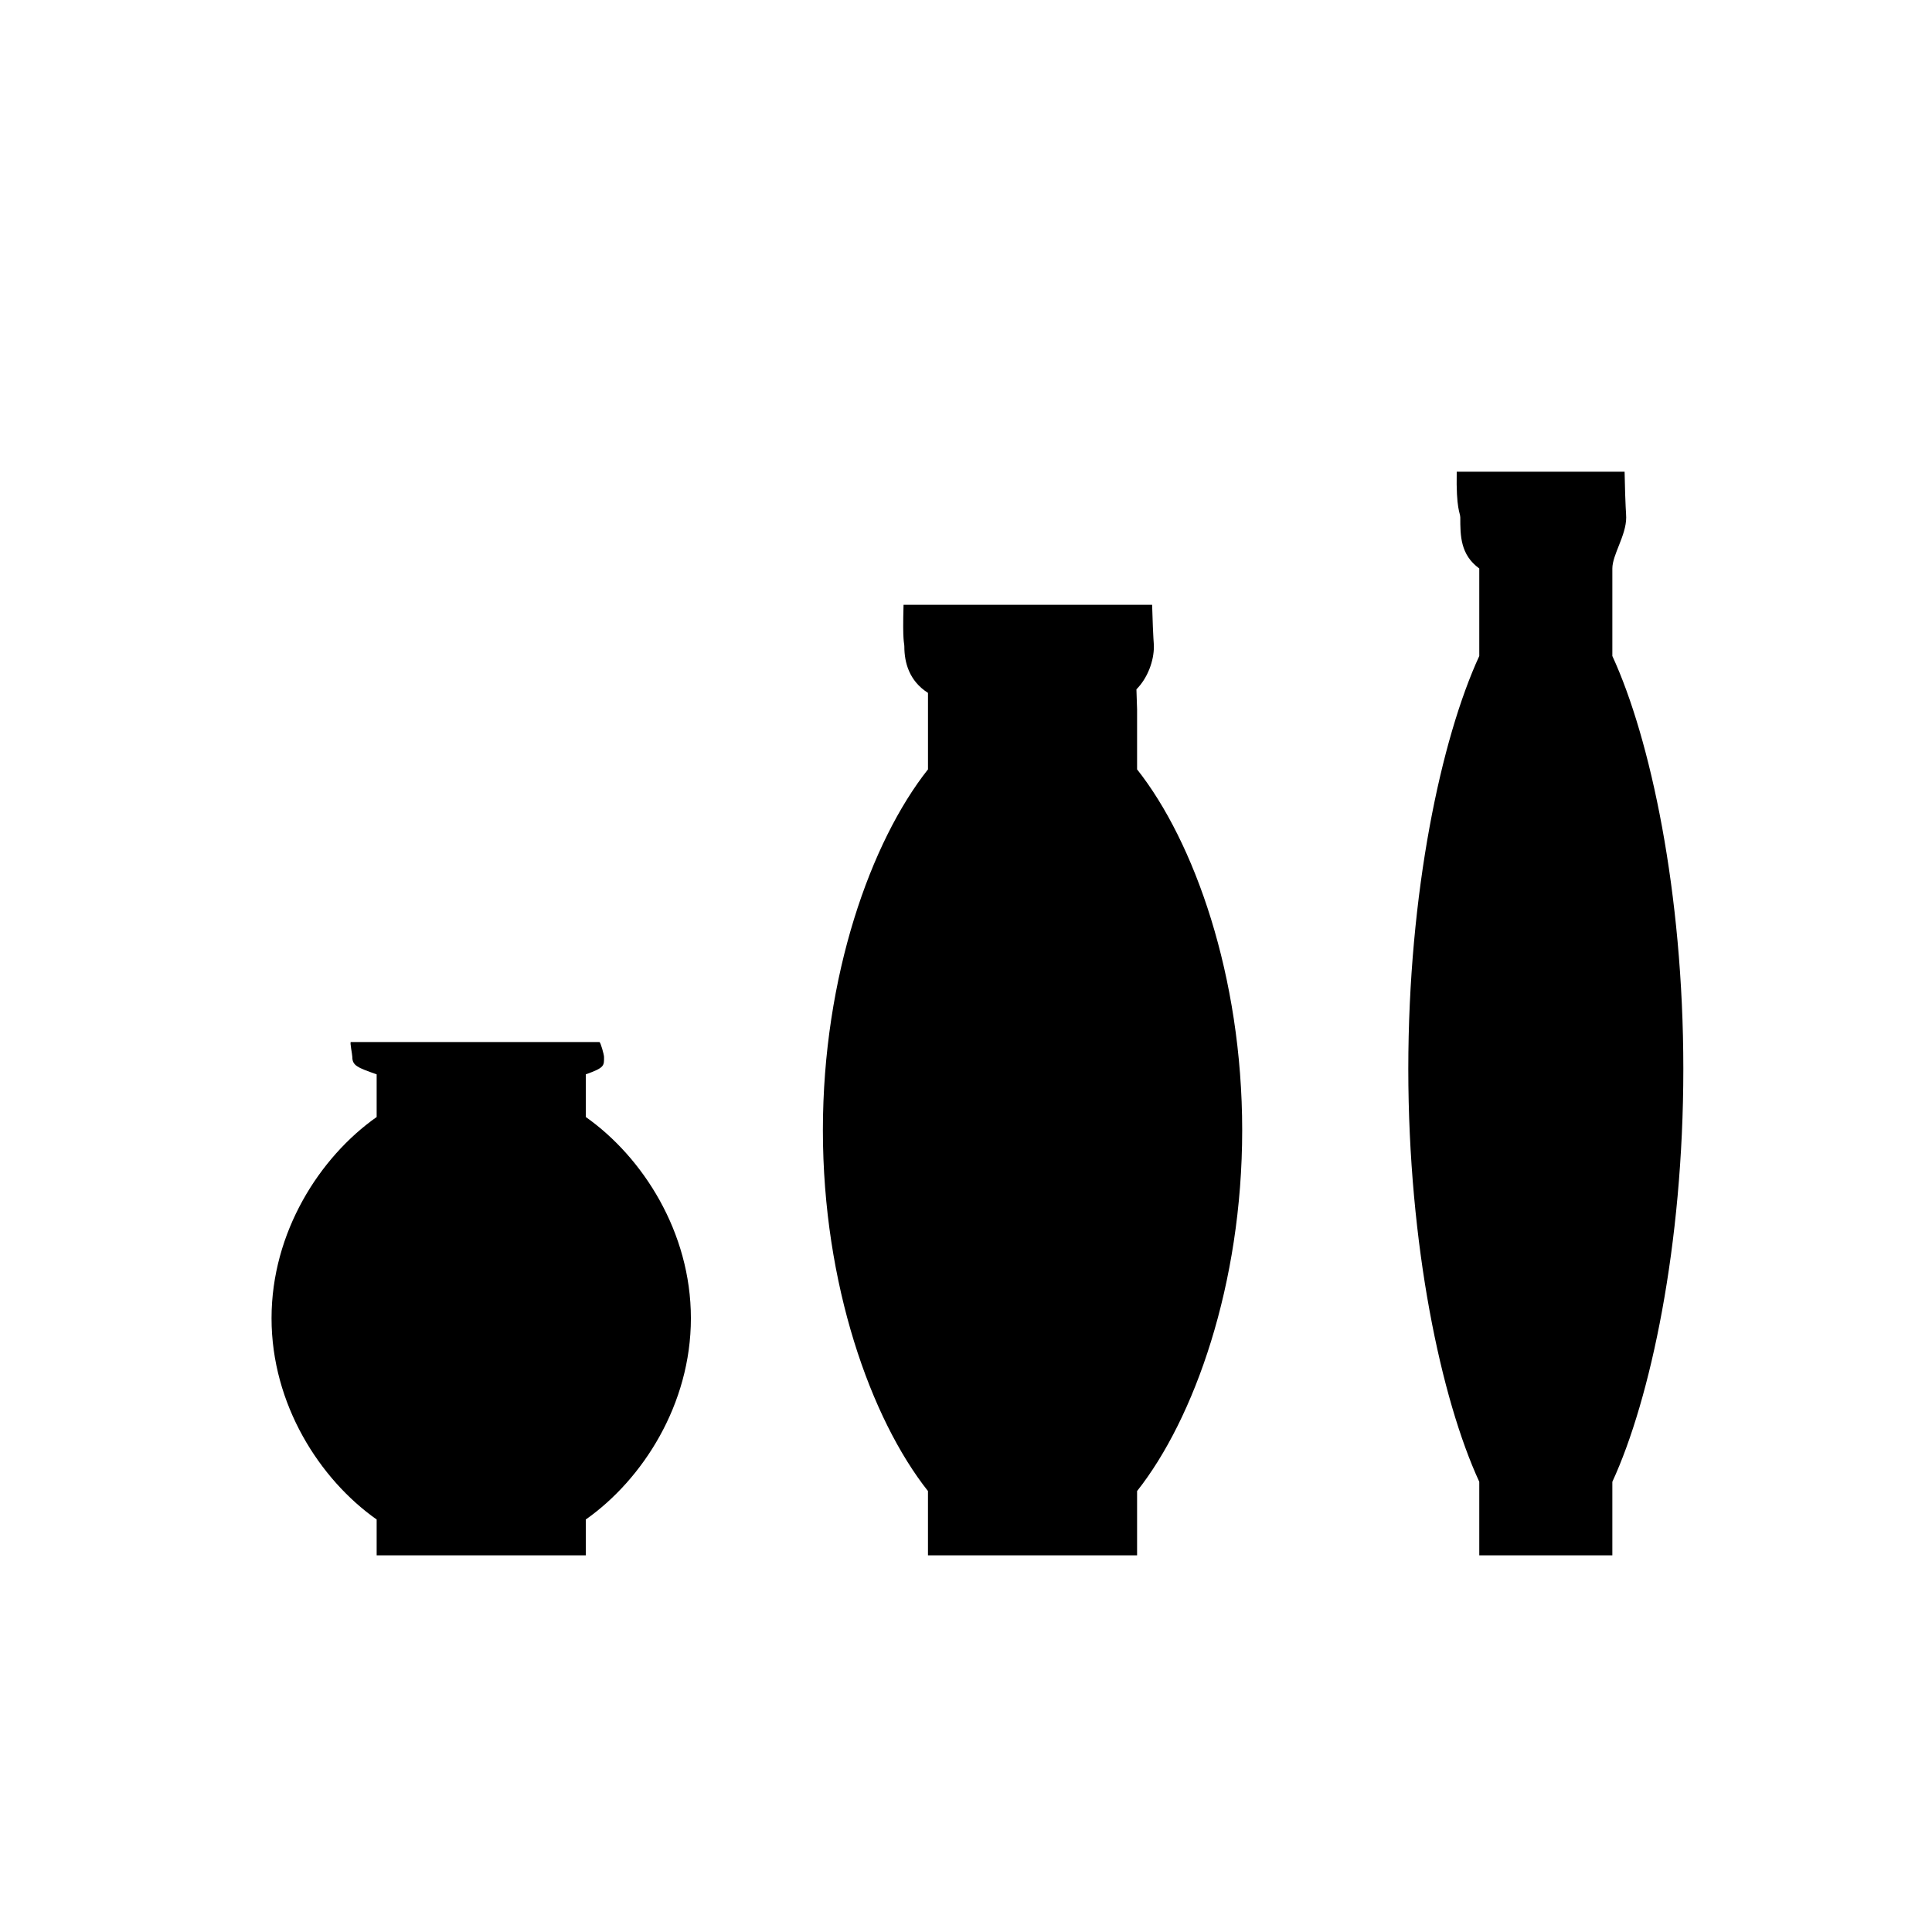
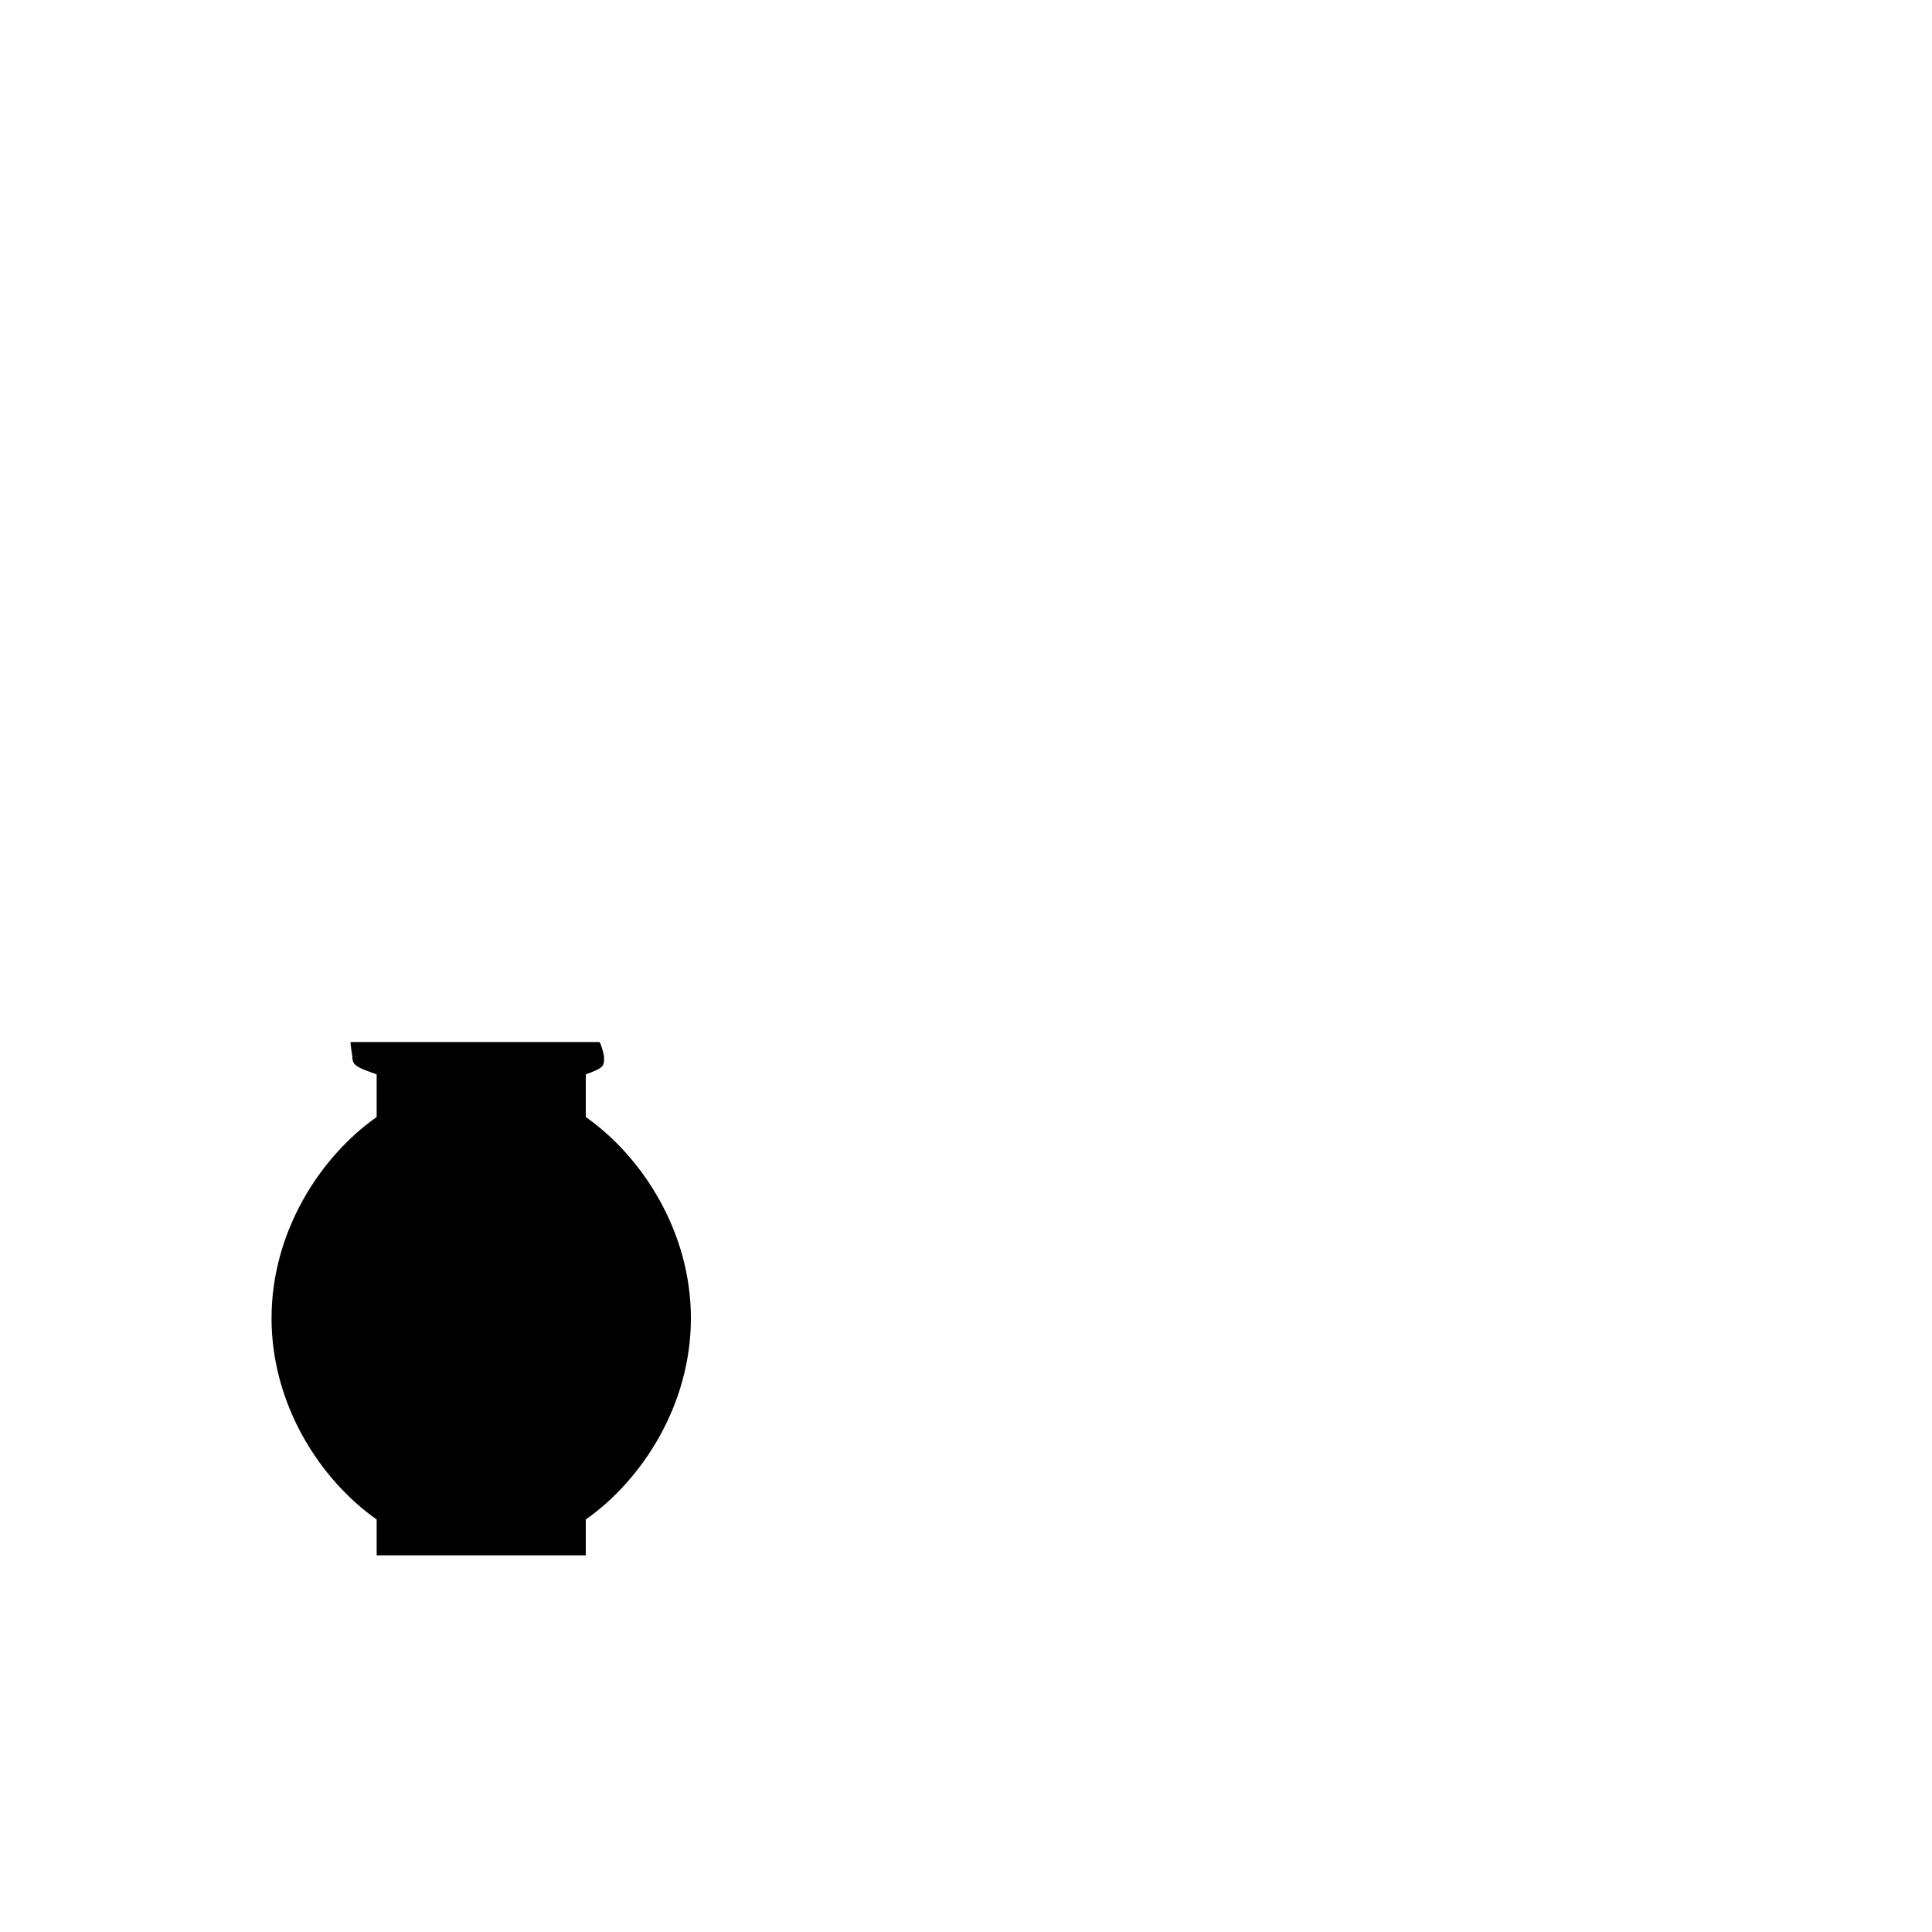
<svg xmlns="http://www.w3.org/2000/svg" fill="#000000" width="800px" height="800px" version="1.1" viewBox="144 144 512 512">
  <g>
    <path d="m299.24 440.02v-11.309c5.039-1.777 4.836-2.301 4.836-4.609 0-0.637-0.926-3.945-1.23-3.945h-65.875c-0.301 0 0.398 3.309 0.398 3.945 0 2.309 1.41 2.832 6.449 4.609v11.309c-15.113 10.652-27.855 30.535-27.855 53.328-0.004 22.793 12.742 42.684 27.855 53.332v9.504h55.422v-9.5c15.113-10.652 27.855-30.539 27.855-53.332 0-22.797-12.742-42.676-27.855-53.332z" />
-     <path d="m445.34 333.08v-1.059l-0.176-5.336c3.031-3.062 4.629-7.586 4.629-11.34 0-1.133-0.172-0.992-0.469-11.07h-65.875c-0.297 10.078 0.211 9.941 0.211 11.07 0 4.144 1.23 9.078 6.266 12.277v20.27c-15.113 19.098-27.852 54.758-27.852 95.629 0.004 40.867 12.734 76.527 27.848 95.625v17.035h55.418v-17.035c15.113-19.098 27.855-54.754 27.855-95.625 0-40.867-12.738-76.531-27.855-95.629z" />
-     <path d="m571.29 317.85v-23.195c0-3.652 3.668-8.762 3.668-13.508 0-1.301-0.223-2.062-0.422-12.137h-44.488c-0.195 10.078 0.945 10.836 0.945 12.137 0 4.742-0.004 9.855 5.031 13.508v23.195c-10.078 21.855-18.809 62.66-18.809 109.42 0.008 46.766 8.73 87.566 18.809 109.42v19.488h35.266v-19.488c10.078-21.855 18.812-62.66 18.812-109.42s-8.734-87.566-18.812-109.42z" />
  </g>
</svg>